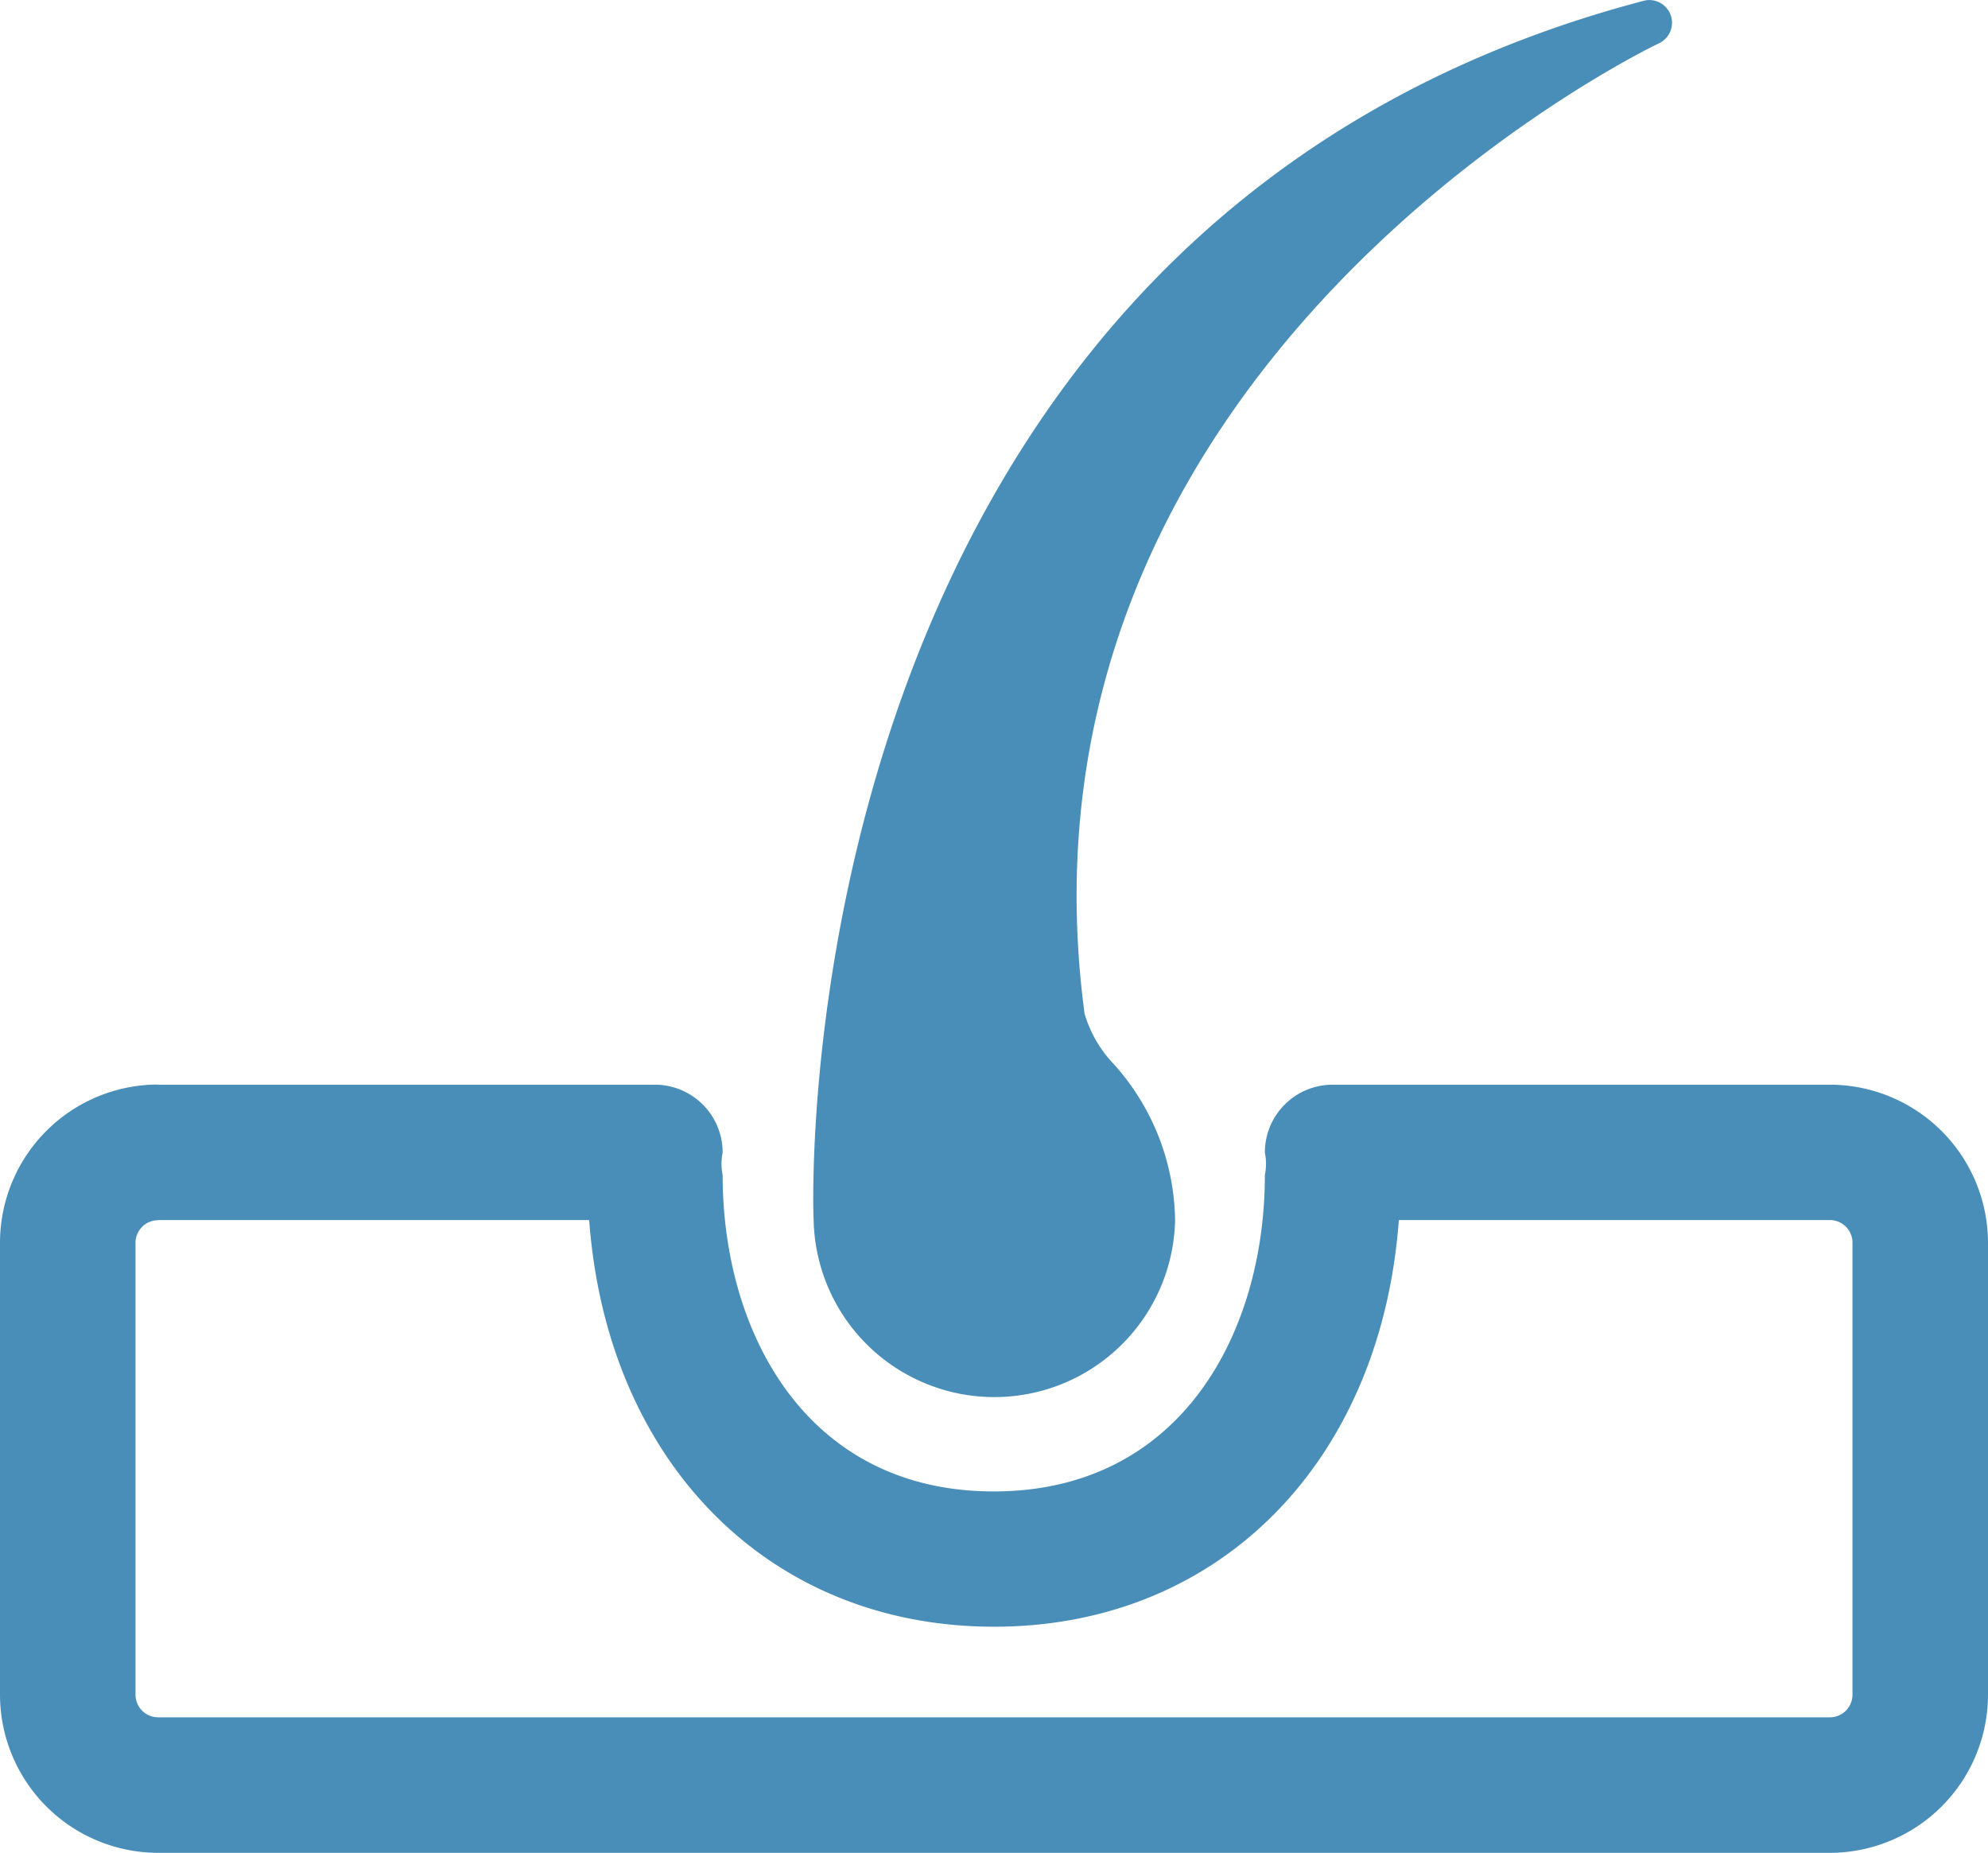
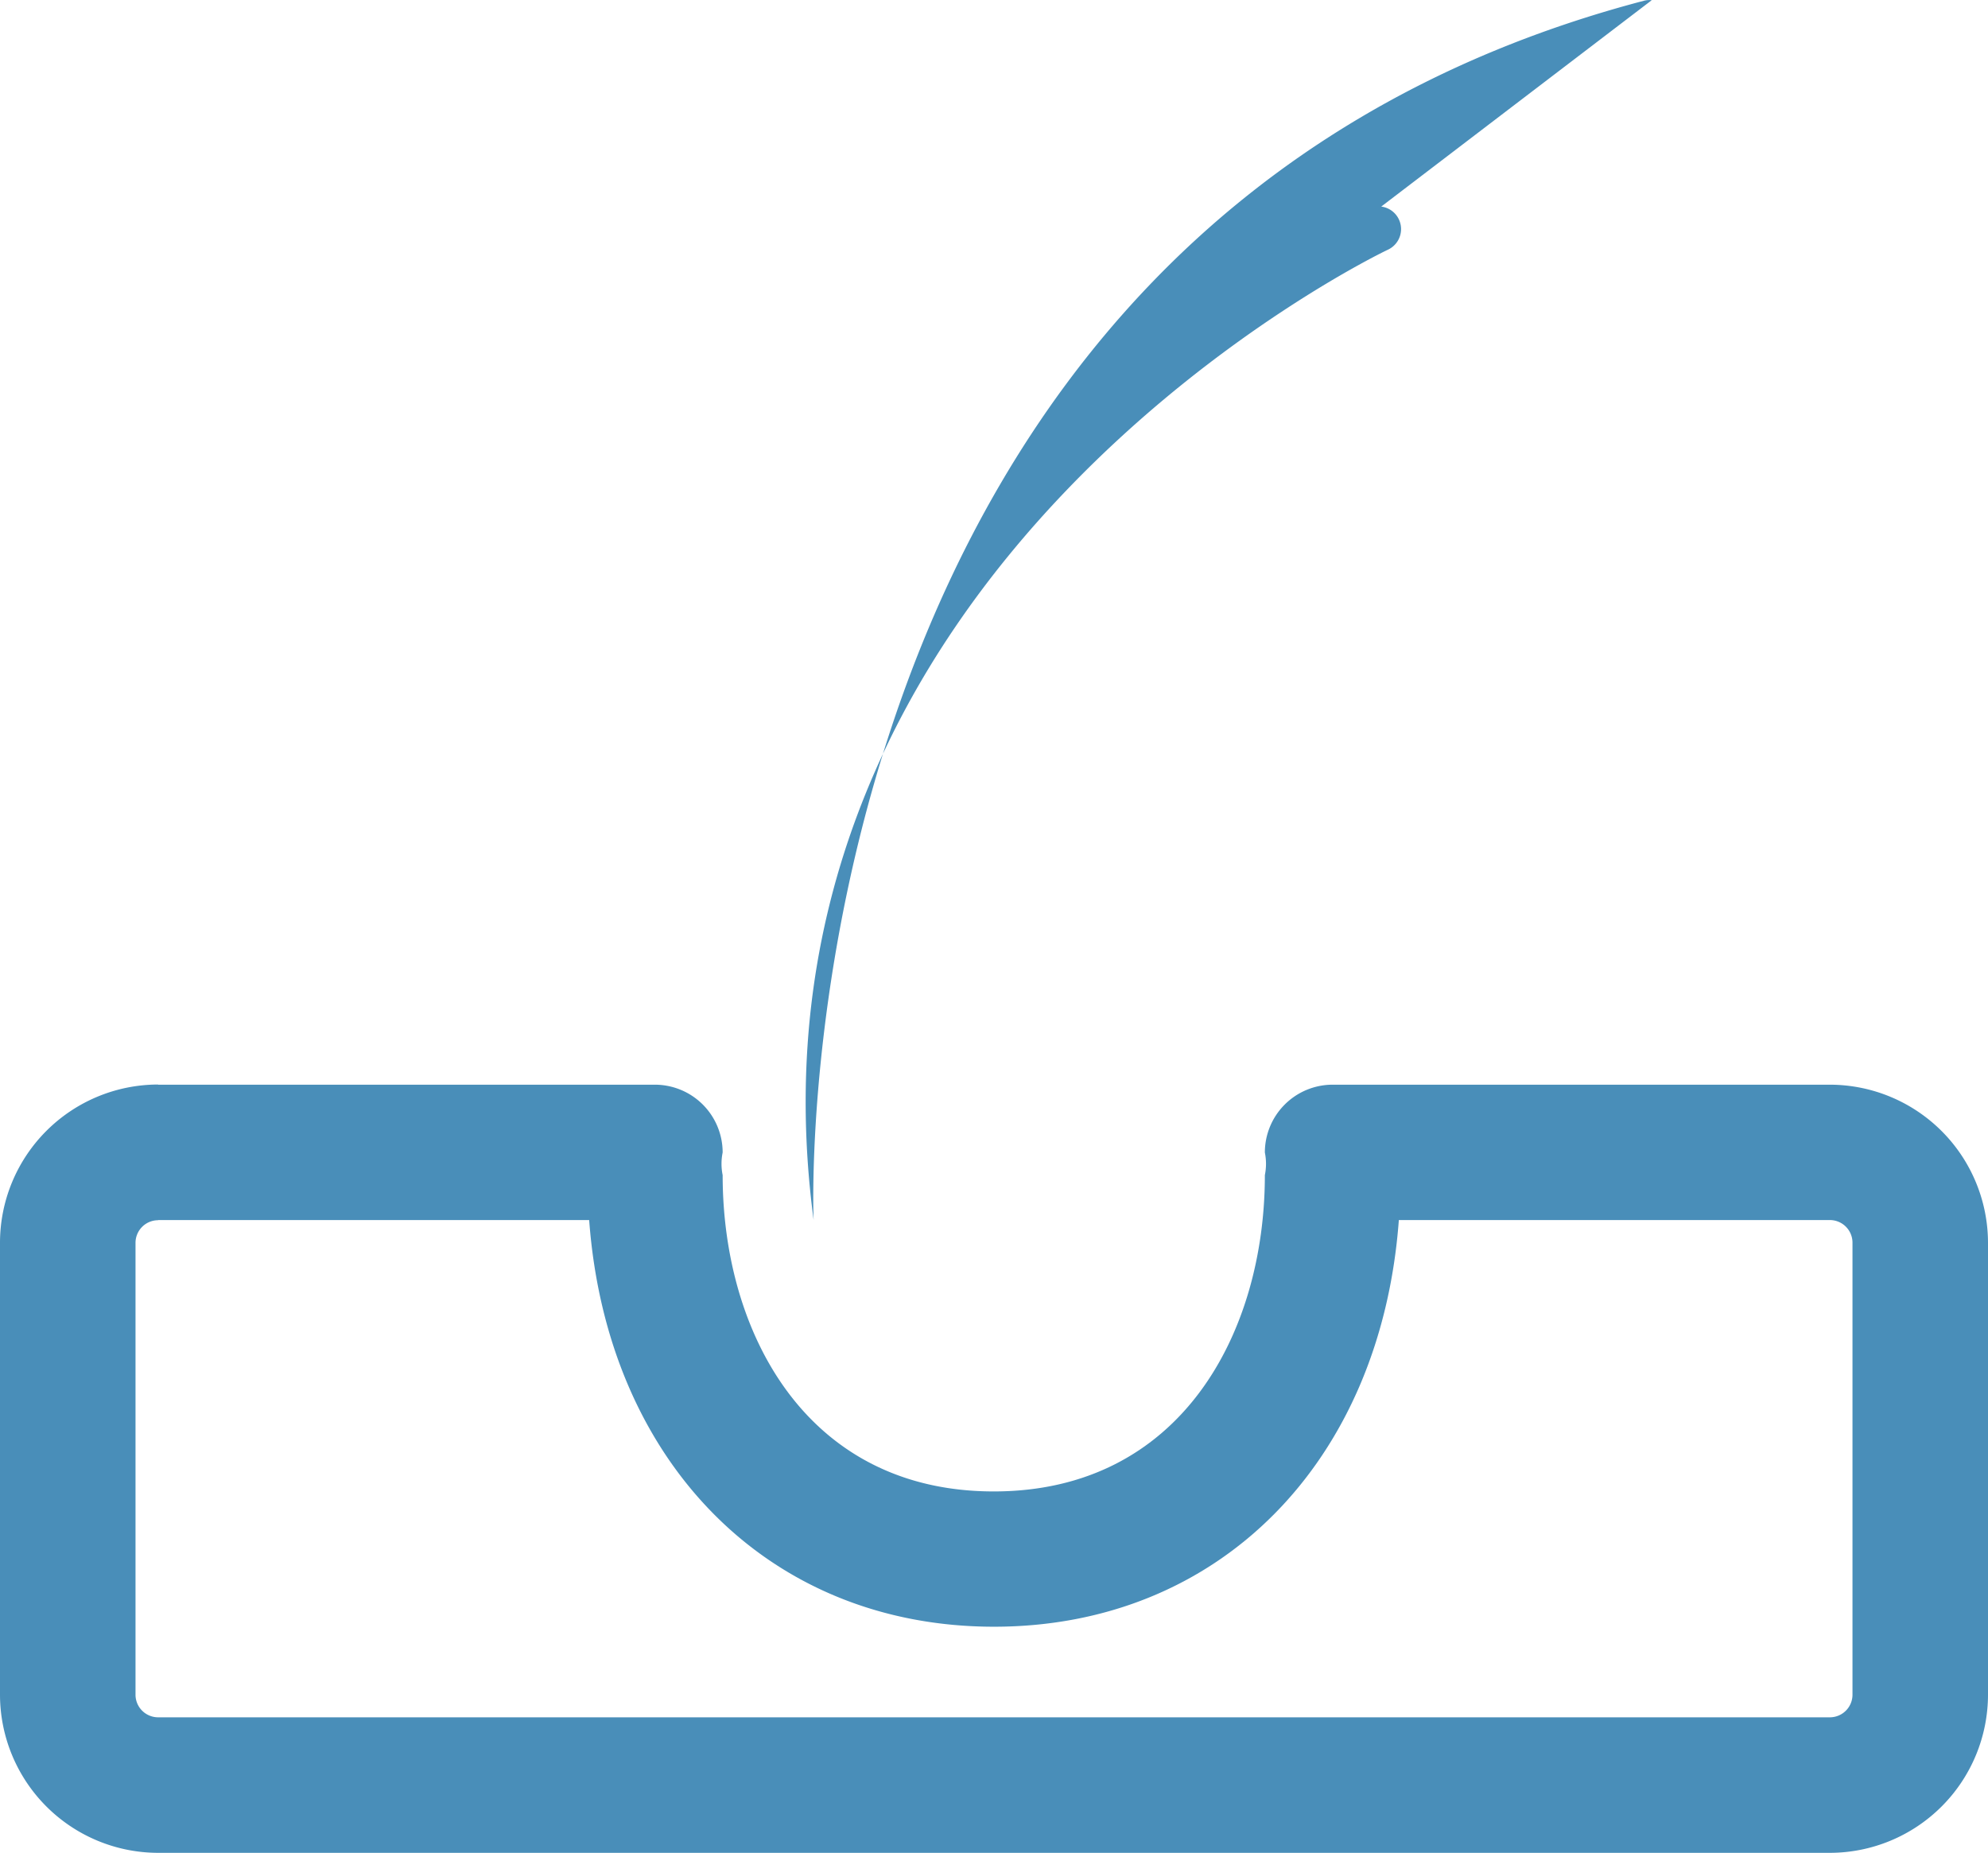
<svg xmlns="http://www.w3.org/2000/svg" width="24.514" height="22.843" viewBox="0 0 24.514 22.843">
  <defs>
    <style>
      .cls-1 {
        fill: #498eb9;
      }
    </style>
  </defs>
-   <path id="_02-ring" data-name="02-ring" class="cls-1" d="M63.035,85.307a.273.273,0,0,0-.1.008C52.252,88.125,52.69,100.24,52.7,100.349a2.229,2.229,0,0,0,4.457,0,2.933,2.933,0,0,0-.758-1.926,1.518,1.518,0,0,1-.358-.618c-1.074-8.052,7-11.929,7.085-11.967a.28.28,0,0,0-.086-.53ZM44.617,98.677a1.952,1.952,0,0,0-1.95,1.95V106.2a1.952,1.952,0,0,0,1.95,1.95H65.231a1.952,1.952,0,0,0,1.95-1.95v-5.571a1.952,1.952,0,0,0-1.95-1.95H59.1a.836.836,0,0,0-.836.836.7.7,0,0,1,0,.279c0,1.941-1.033,3.9-3.343,3.9s-3.343-1.959-3.343-3.9a.7.7,0,0,1,0-.279.836.836,0,0,0-.836-.836H44.617Zm0,1.671h5.315c.22,2.979,2.211,5.014,4.992,5.014s4.772-2.035,4.992-5.014h5.315a.279.279,0,0,1,.279.279V106.2a.279.279,0,0,1-.279.279H44.617a.279.279,0,0,1-.279-.279v-5.571a.279.279,0,0,1,.279-.279Z" transform="translate(-42.667 -85.305)" />
+   <path id="_02-ring" data-name="02-ring" class="cls-1" d="M63.035,85.307a.273.273,0,0,0-.1.008C52.252,88.125,52.69,100.24,52.7,100.349c-1.074-8.052,7-11.929,7.085-11.967a.28.28,0,0,0-.086-.53ZM44.617,98.677a1.952,1.952,0,0,0-1.95,1.95V106.2a1.952,1.952,0,0,0,1.95,1.95H65.231a1.952,1.952,0,0,0,1.95-1.95v-5.571a1.952,1.952,0,0,0-1.95-1.95H59.1a.836.836,0,0,0-.836.836.7.7,0,0,1,0,.279c0,1.941-1.033,3.9-3.343,3.9s-3.343-1.959-3.343-3.9a.7.7,0,0,1,0-.279.836.836,0,0,0-.836-.836H44.617Zm0,1.671h5.315c.22,2.979,2.211,5.014,4.992,5.014s4.772-2.035,4.992-5.014h5.315a.279.279,0,0,1,.279.279V106.2a.279.279,0,0,1-.279.279H44.617a.279.279,0,0,1-.279-.279v-5.571a.279.279,0,0,1,.279-.279Z" transform="translate(-42.667 -85.305)" />
</svg>